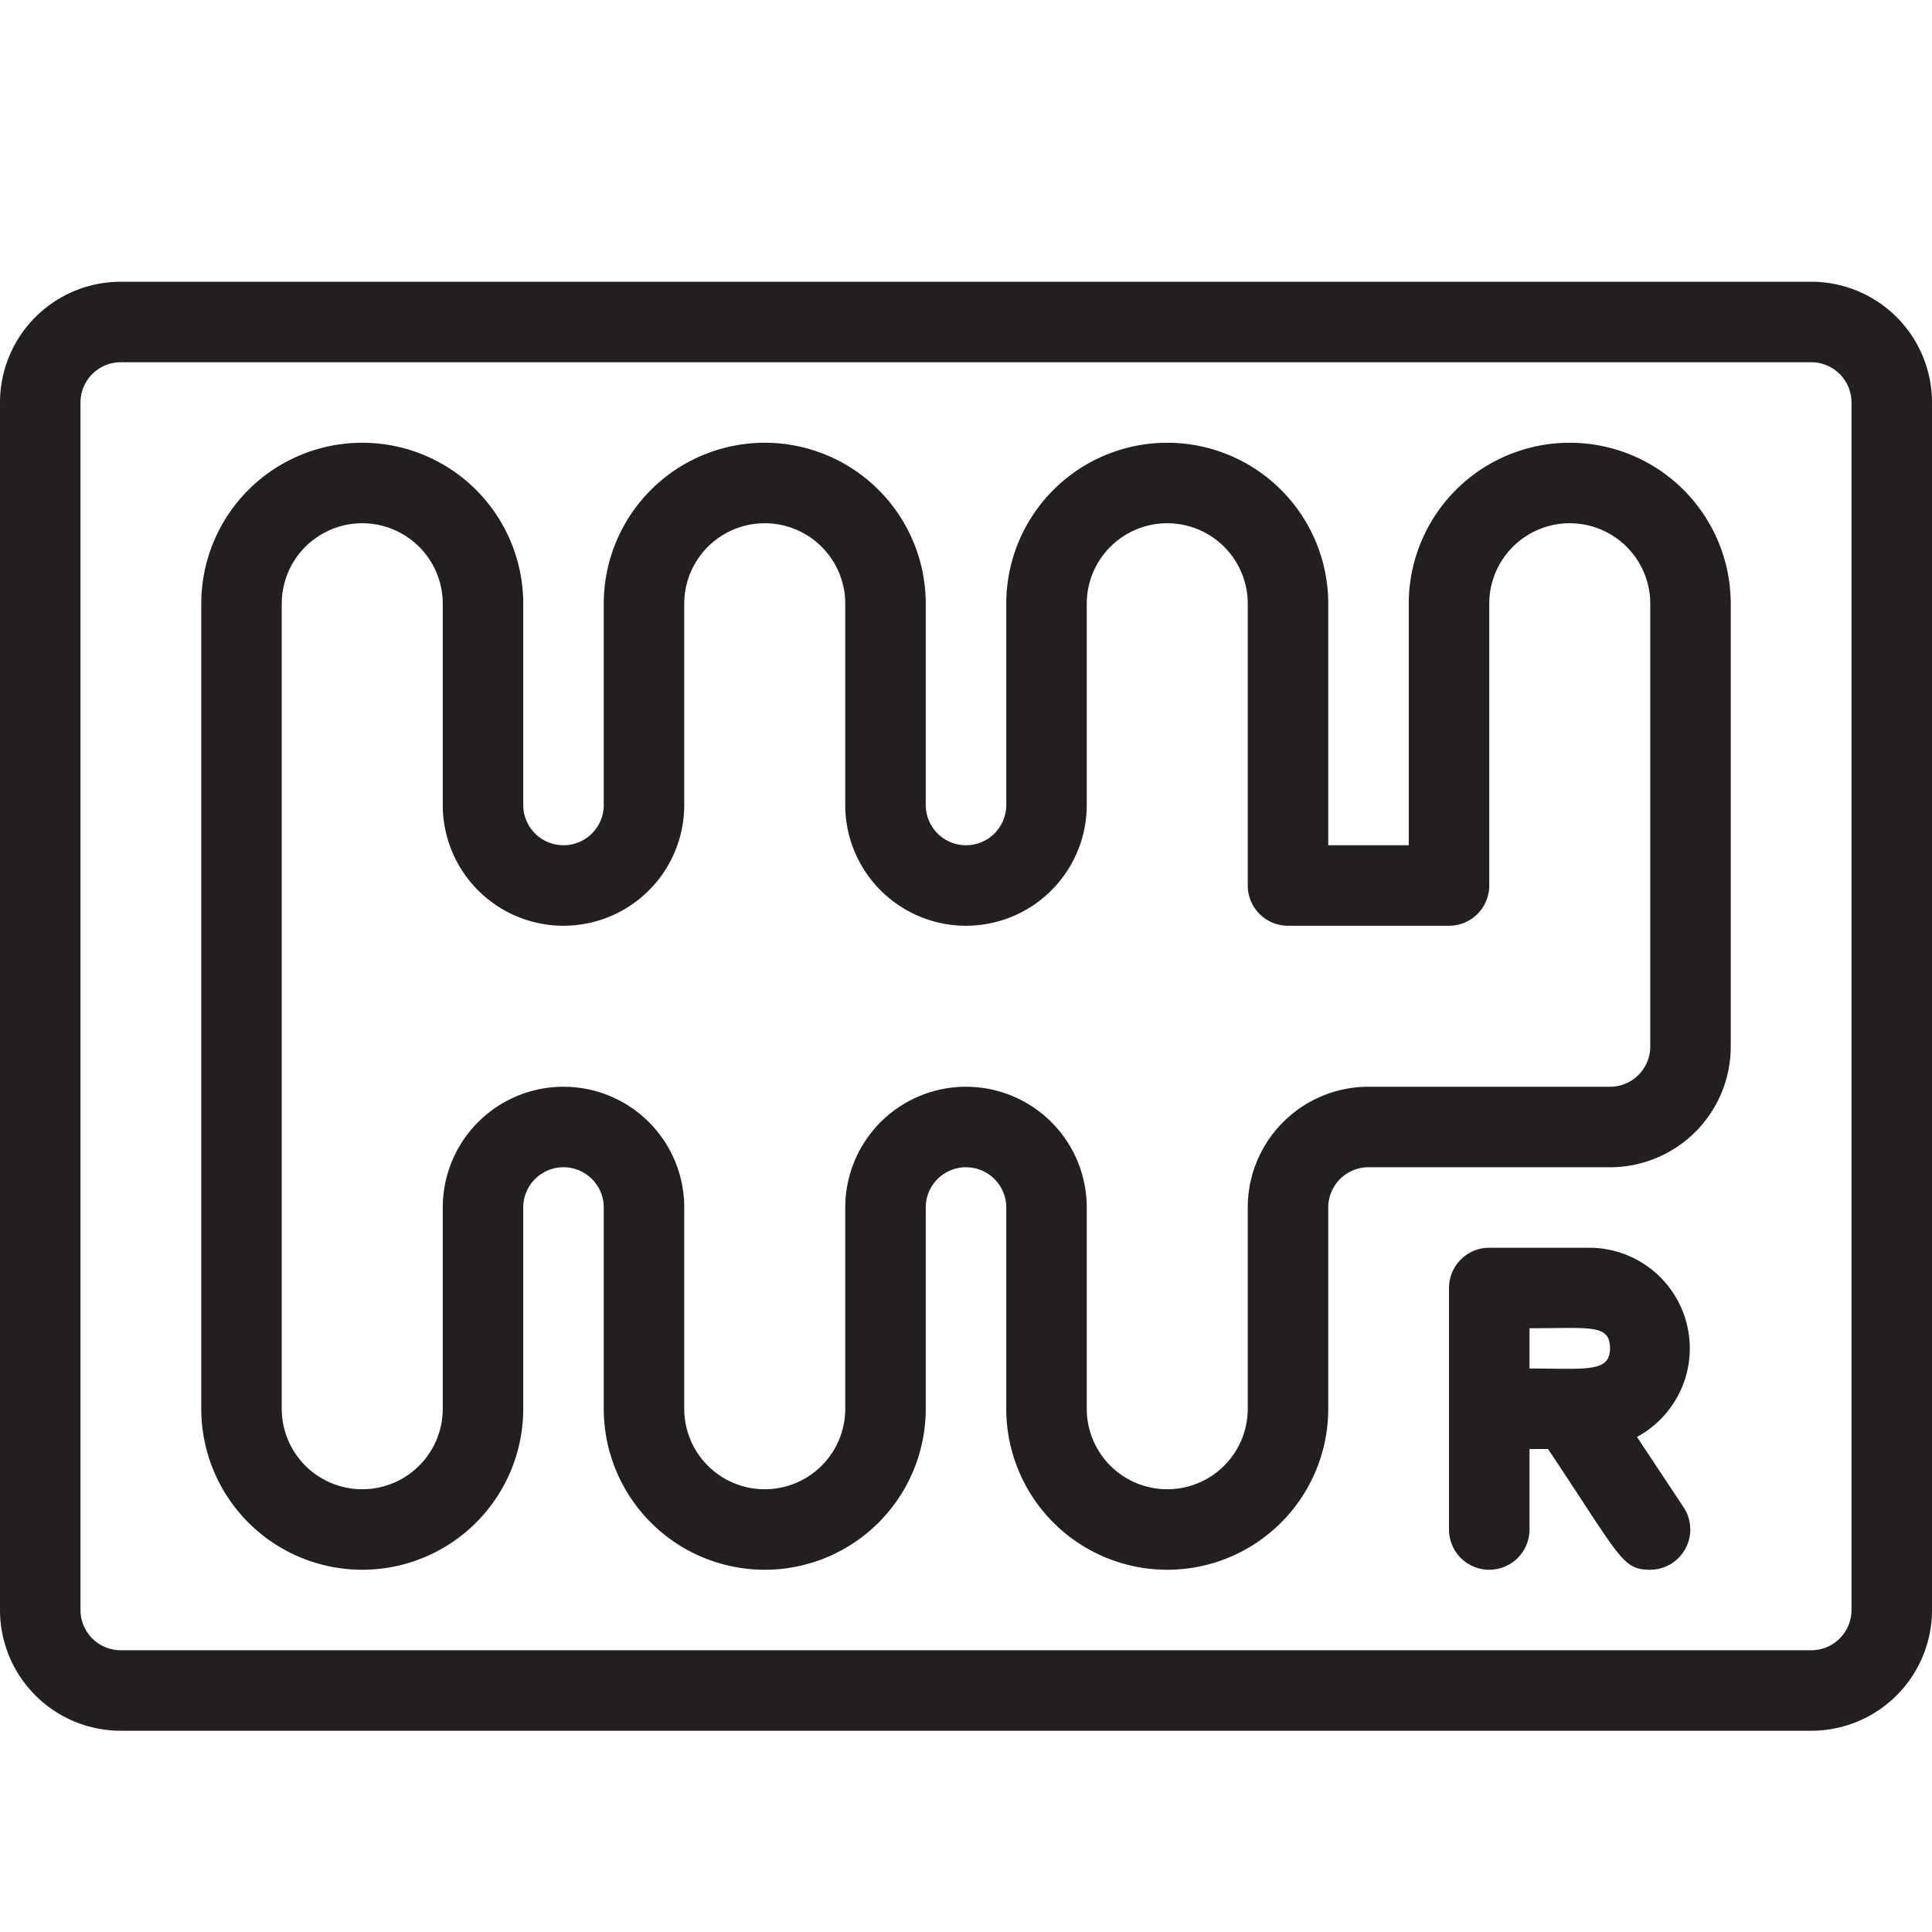
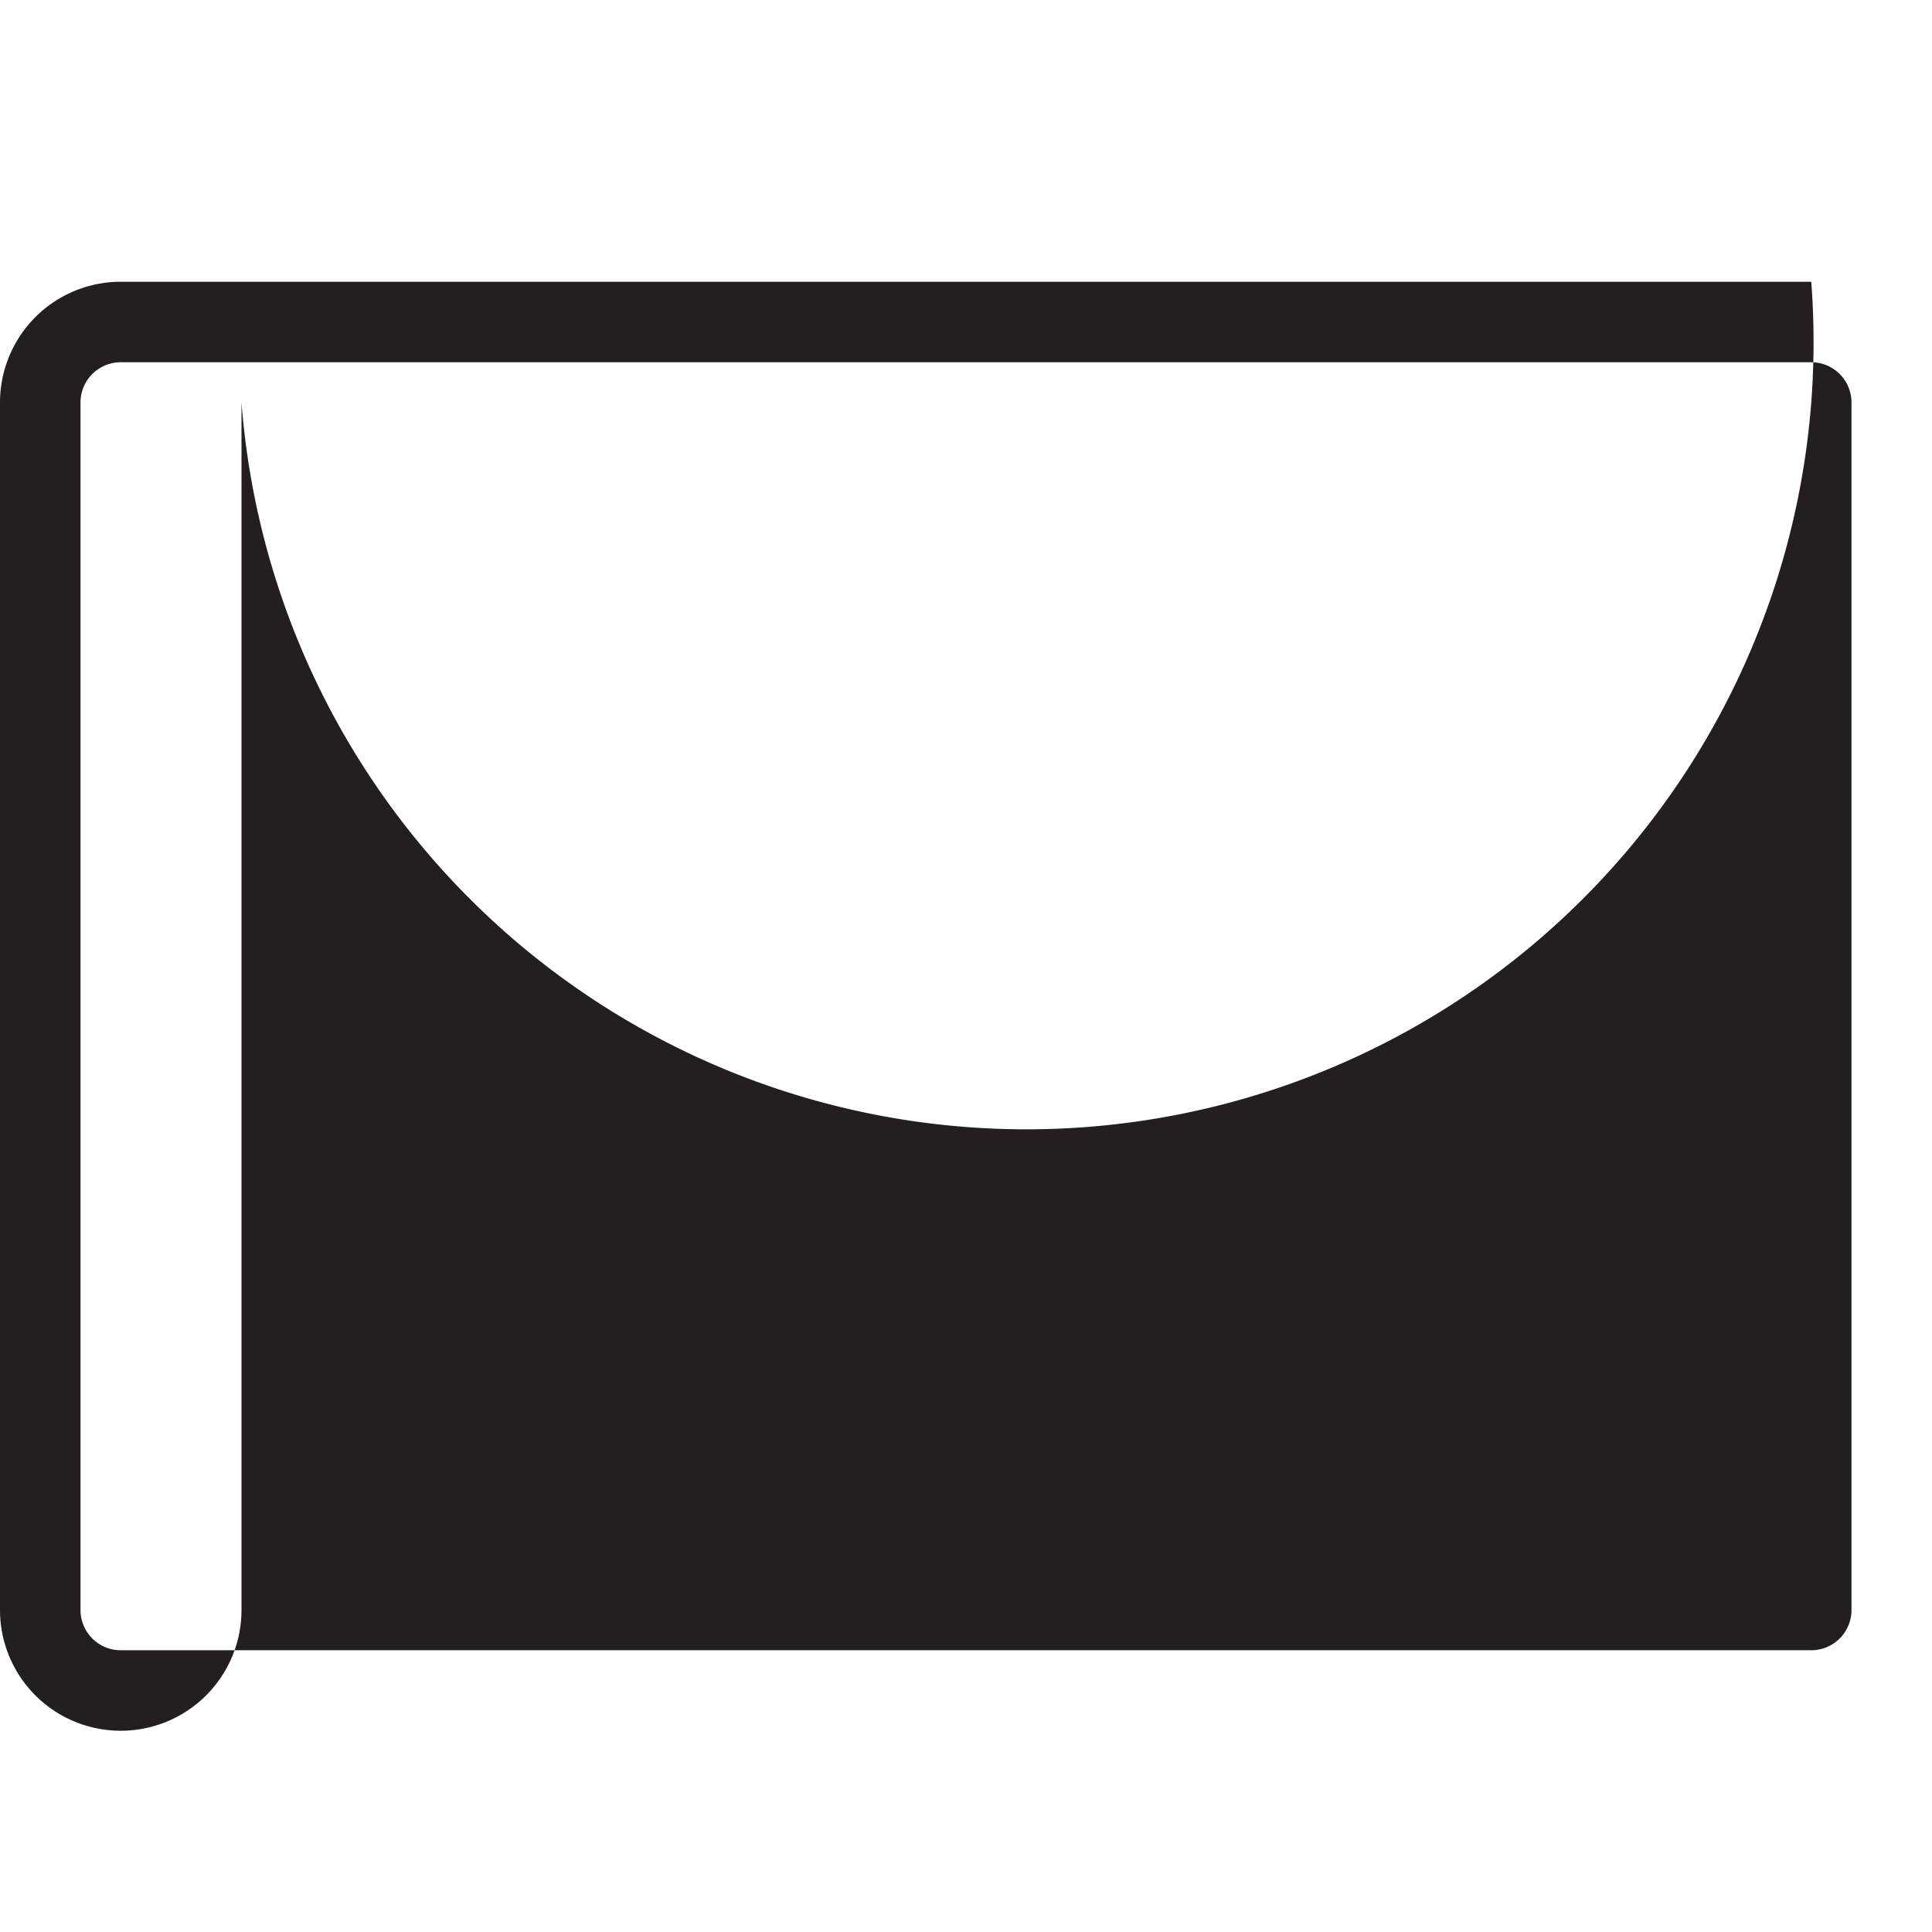
<svg xmlns="http://www.w3.org/2000/svg" viewBox="0 0 48 48">
  <defs>
    <style>.cls-1{fill:#231f20;}</style>
  </defs>
  <title>Manual Transmisson</title>
  <g id="Manual_Transmission" data-name="Manual Transmission">
-     <path class="cls-1" d="M39,11a4,4,0,0,0-4,4v6H33V15a4,4,0,0,0-8,0v5a1,1,0,0,1-2,0V15a4,4,0,0,0-8,0v5a1,1,0,0,1-2,0V15a4,4,0,0,0-8,0V35a4,4,0,0,0,8,0V30a1,1,0,0,1,2,0v5a4,4,0,0,0,8,0V30a1,1,0,0,1,2,0v5a4,4,0,0,0,8,0V30a1,1,0,0,1,1-1h6a3,3,0,0,0,3-3V15A4,4,0,0,0,39,11Zm2,15a1,1,0,0,1-1,1H34a3,3,0,0,0-3,3v5a2,2,0,0,1-4,0V30a3,3,0,0,0-6,0v5a2,2,0,0,1-4,0V30a3,3,0,0,0-6,0v5a2,2,0,0,1-4,0V15a2,2,0,0,1,4,0v5a3,3,0,0,0,6,0V15a2,2,0,0,1,4,0v5a3,3,0,0,0,6,0V15a2,2,0,0,1,4,0v7a1,1,0,0,0,1,1h4a1,1,0,0,0,1-1V15a2,2,0,0,1,4,0Z" />
-     <path class="cls-1" d="M45,7H3a3,3,0,0,0-3,3V40a3,3,0,0,0,3,3H45a3,3,0,0,0,3-3V10A3,3,0,0,0,45,7Zm1,33a1,1,0,0,1-1,1H3a1,1,0,0,1-1-1V10A1,1,0,0,1,3,9H45a1,1,0,0,1,1,1Z" />
+     <path class="cls-1" d="M45,7H3a3,3,0,0,0-3,3V40a3,3,0,0,0,3,3a3,3,0,0,0,3-3V10A3,3,0,0,0,45,7Zm1,33a1,1,0,0,1-1,1H3a1,1,0,0,1-1-1V10A1,1,0,0,1,3,9H45a1,1,0,0,1,1,1Z" />
    <path class="cls-1" d="M39.5,31H37a1,1,0,0,0-1,1v6a1,1,0,0,0,2,0V36h.46c1.81,2.71,1.84,3,2.54,3a1,1,0,0,0,.83-1.55L40.67,35.7A2.5,2.5,0,0,0,39.5,31ZM38,33c1.51,0,2-.11,2,.5s-.61.5-2,.5Z" />
  </g>
</svg>